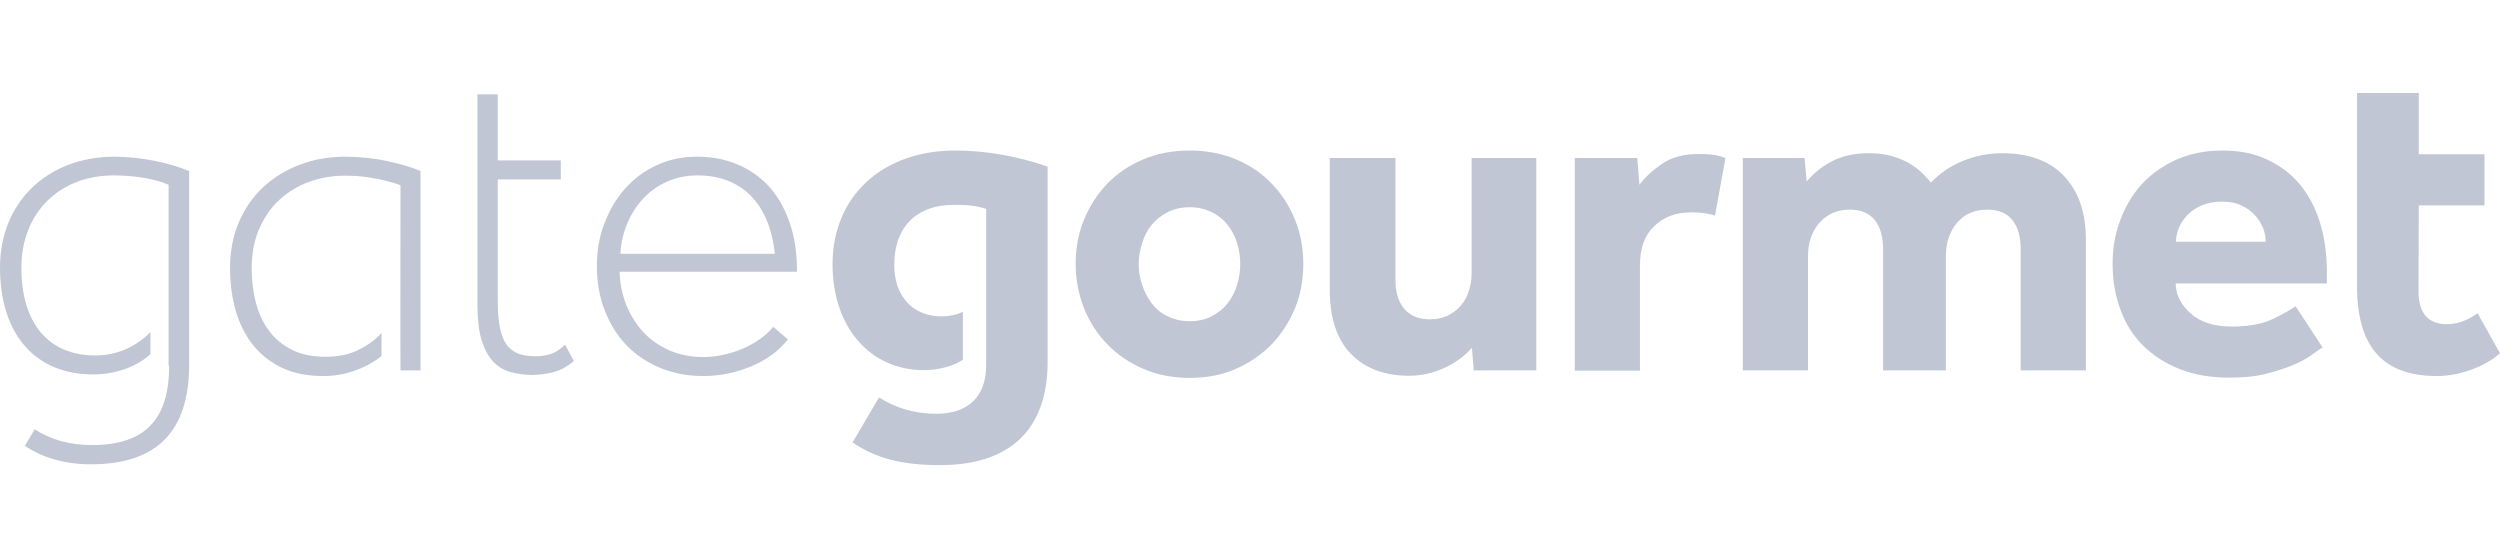
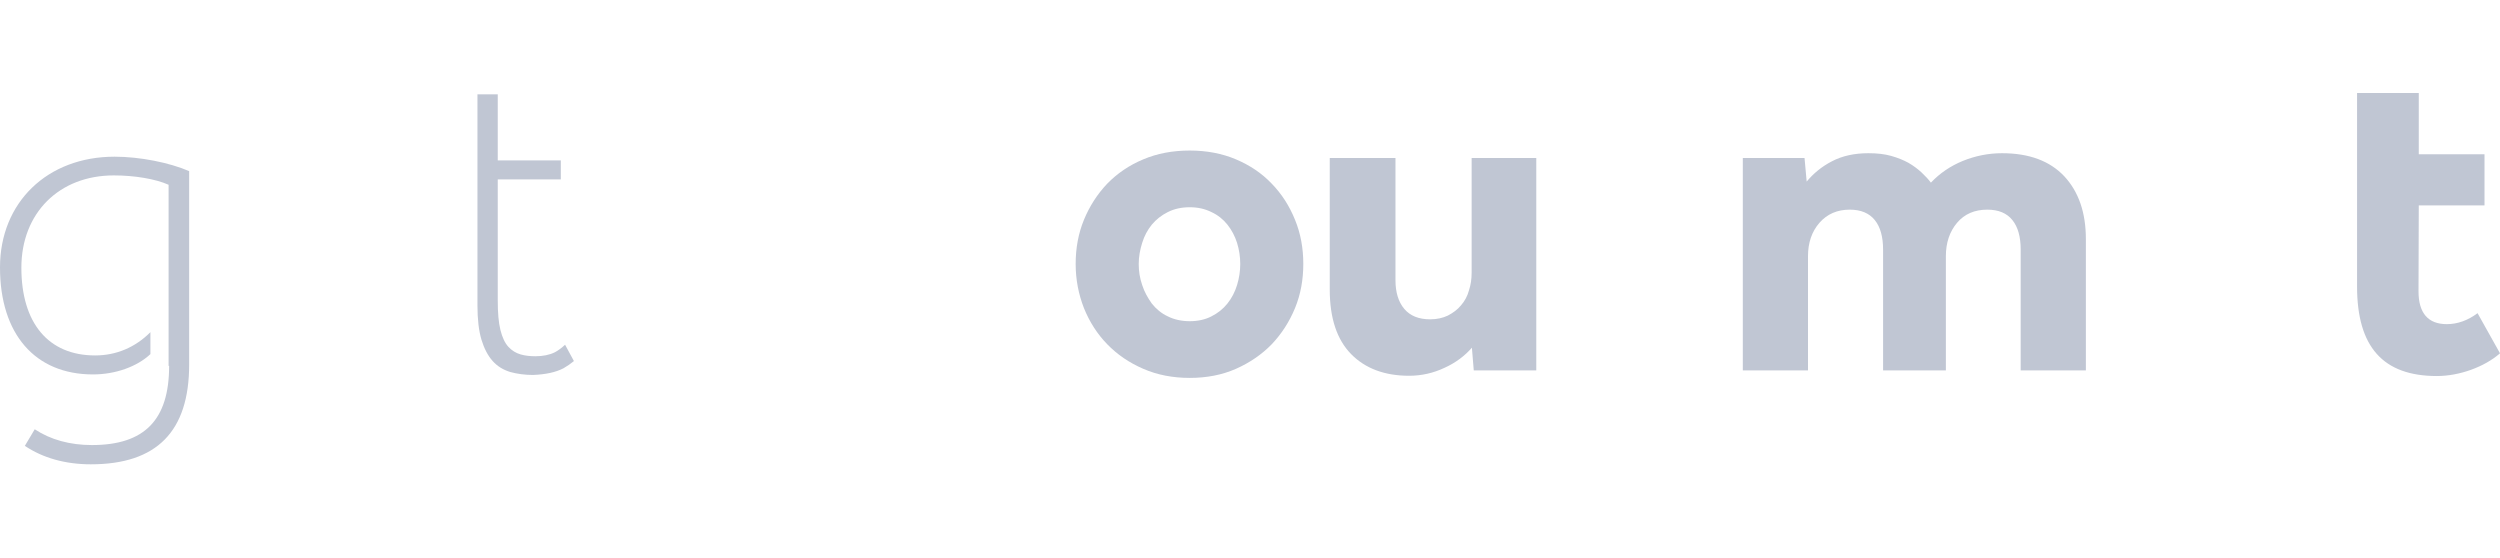
<svg xmlns="http://www.w3.org/2000/svg" width="215" height="48" viewBox="0 0 215 48" fill="none">
  <path d="M14.545 31.465C14.545 36.112 12.431 38.275 7.904 38.275C6.02 38.275 4.343 37.815 2.987 36.917L2.137 38.344C3.676 39.379 5.606 39.931 7.812 39.931C13.488 39.931 16.268 37.101 16.268 31.35V14.717C14.568 13.981 12.017 13.475 9.857 13.475C4.067 13.475 0 17.409 0 22.999C0 28.727 3.01 32.201 7.996 32.201C9.926 32.201 11.787 31.534 12.936 30.453V28.567C11.627 29.878 9.995 30.568 8.18 30.568C4.159 30.568 1.838 27.784 1.838 23.022C1.838 18.329 5.078 15.085 9.788 15.085C11.558 15.085 13.373 15.385 14.499 15.891V31.465H14.545Z" fill="#C0C6D3" />
-   <path d="M34.443 31.856H36.166V14.717C35.477 14.395 34.512 14.119 33.363 13.866C32.214 13.613 30.974 13.475 29.687 13.475C28.285 13.475 26.976 13.705 25.781 14.165C24.563 14.625 23.529 15.27 22.633 16.098C21.737 16.926 21.047 17.938 20.542 19.111C20.036 20.285 19.784 21.619 19.784 23.068C19.784 24.357 19.944 25.576 20.266 26.703C20.588 27.83 21.093 28.82 21.737 29.648C22.403 30.476 23.23 31.143 24.241 31.626C25.252 32.109 26.447 32.339 27.826 32.339C29.158 32.339 30.422 32.017 31.617 31.396C32.053 31.166 32.444 30.913 32.812 30.614V28.636C32.283 29.211 31.64 29.694 30.836 30.085C30.009 30.499 29.067 30.683 27.986 30.683C26.838 30.683 25.873 30.476 25.068 30.062C24.264 29.648 23.598 29.096 23.092 28.383C22.587 27.692 22.219 26.887 21.989 25.967C21.76 25.047 21.645 24.104 21.645 23.091C21.645 21.826 21.852 20.676 22.288 19.687C22.725 18.697 23.299 17.846 24.034 17.179C24.77 16.512 25.62 15.983 26.585 15.638C27.55 15.293 28.561 15.109 29.664 15.109C30.422 15.109 31.088 15.155 31.663 15.247C32.237 15.339 32.743 15.431 33.157 15.546C33.616 15.661 34.053 15.776 34.443 15.937C34.443 15.937 34.42 31.511 34.443 31.856Z" fill="#C0C6D3" />
-   <path d="M66.635 21.849C66.405 19.64 65.692 17.961 64.544 16.811C63.372 15.661 61.855 15.085 59.994 15.085C59.029 15.085 58.156 15.27 57.375 15.615C56.593 15.96 55.904 16.443 55.33 17.064C54.755 17.662 54.296 18.398 53.951 19.203C53.606 20.032 53.4 20.906 53.354 21.826H66.635V21.849ZM67.76 29.188C66.979 30.177 65.922 30.959 64.59 31.511C63.257 32.063 61.878 32.339 60.477 32.339C59.144 32.339 57.926 32.109 56.8 31.649C55.674 31.189 54.709 30.545 53.905 29.717C53.101 28.889 52.48 27.899 52.021 26.726C51.561 25.576 51.332 24.288 51.332 22.884C51.332 21.573 51.538 20.354 51.975 19.227C52.412 18.076 52.986 17.087 53.744 16.236C54.502 15.385 55.399 14.694 56.479 14.211C57.535 13.705 58.707 13.475 59.971 13.475C61.189 13.475 62.315 13.682 63.372 14.119C64.429 14.556 65.325 15.178 66.106 16.006C66.864 16.834 67.462 17.869 67.898 19.111C68.335 20.354 68.542 21.757 68.542 23.367H53.285C53.308 24.38 53.514 25.346 53.859 26.22C54.227 27.117 54.709 27.899 55.33 28.567C55.95 29.234 56.708 29.74 57.559 30.131C58.432 30.499 59.397 30.706 60.454 30.706C61.005 30.706 61.557 30.66 62.154 30.522C62.728 30.407 63.303 30.223 63.854 29.993C64.406 29.763 64.888 29.487 65.348 29.165C65.807 28.843 66.175 28.497 66.497 28.106L67.76 29.188Z" fill="#C0C6D3" />
  <path d="M48.459 31.672C48.781 31.488 49.08 31.281 49.356 31.051L48.597 29.648C48.299 29.924 48.023 30.131 47.724 30.292C47.265 30.522 46.69 30.637 46.047 30.637C45.587 30.637 45.151 30.591 44.76 30.476C44.37 30.361 44.025 30.154 43.726 29.832C43.427 29.51 43.198 29.027 43.037 28.383C42.876 27.738 42.807 26.887 42.807 25.829V15.431H48.23V13.797H42.807V8.115H41.061V26.266C41.061 27.462 41.176 28.451 41.405 29.211C41.635 29.97 41.957 30.591 42.37 31.051C42.784 31.511 43.289 31.81 43.887 31.994C44.484 32.155 45.128 32.247 45.84 32.247C46.943 32.201 47.793 32.017 48.459 31.672Z" fill="#C0C6D3" />
  <path d="M102.319 27.623C103.008 27.623 103.651 27.485 104.18 27.209C104.731 26.933 105.191 26.565 105.558 26.105C105.926 25.645 106.202 25.116 106.386 24.518C106.569 23.919 106.661 23.321 106.661 22.7C106.661 22.079 106.569 21.481 106.386 20.883C106.202 20.308 105.926 19.779 105.558 19.319C105.191 18.858 104.731 18.49 104.18 18.237C103.628 17.961 103.008 17.823 102.319 17.823C101.606 17.823 100.986 17.961 100.434 18.237C99.883 18.513 99.423 18.881 99.056 19.319C98.688 19.779 98.412 20.285 98.229 20.883C98.045 21.458 97.93 22.079 97.93 22.7C97.93 23.321 98.022 23.919 98.229 24.518C98.412 25.093 98.711 25.622 99.056 26.105C99.423 26.565 99.883 26.956 100.434 27.209C100.986 27.485 101.629 27.623 102.319 27.623ZM92.507 22.7C92.507 21.343 92.737 20.078 93.219 18.904C93.702 17.731 94.368 16.696 95.219 15.799C96.069 14.925 97.103 14.211 98.32 13.705C99.515 13.199 100.848 12.946 102.319 12.946C103.766 12.946 105.099 13.199 106.294 13.705C107.489 14.211 108.523 14.902 109.373 15.799C110.223 16.673 110.889 17.708 111.372 18.904C111.854 20.078 112.084 21.343 112.084 22.7C112.084 24.058 111.854 25.323 111.372 26.496C110.889 27.669 110.223 28.704 109.373 29.602C108.523 30.476 107.489 31.189 106.294 31.718C105.099 32.247 103.766 32.5 102.319 32.5C100.871 32.5 99.538 32.247 98.32 31.718C97.103 31.189 96.092 30.499 95.219 29.602C94.368 28.727 93.702 27.692 93.219 26.496C92.76 25.323 92.507 24.058 92.507 22.7Z" fill="#C0C6D3" />
  <path d="M120.011 13.59V24.104C120.011 25.139 120.264 25.967 120.769 26.565C121.275 27.163 122.01 27.462 122.998 27.462C123.573 27.462 124.078 27.347 124.515 27.14C124.951 26.91 125.342 26.634 125.641 26.266C125.962 25.898 126.192 25.484 126.33 24.978C126.491 24.495 126.56 23.988 126.56 23.459V13.59H132.12V31.856H126.744L126.583 29.901C125.985 30.591 125.204 31.189 124.239 31.626C123.274 32.086 122.24 32.316 121.183 32.316C119.092 32.316 117.415 31.695 116.197 30.453C114.979 29.211 114.359 27.37 114.359 24.909V13.59H120.011Z" fill="#C0C6D3" />
-   <path d="M135.429 13.59H140.806L140.99 15.891C141.449 15.27 142.093 14.671 142.92 14.096C143.747 13.521 144.804 13.245 146.091 13.245C146.573 13.245 147.01 13.268 147.354 13.314C147.699 13.36 148.044 13.452 148.388 13.59L147.492 18.536C146.918 18.352 146.251 18.26 145.47 18.26C144.138 18.26 143.081 18.651 142.253 19.456C141.426 20.239 141.036 21.366 141.036 22.838V31.879H135.429V13.59Z" fill="#C0C6D3" />
  <path d="M149.813 13.59H155.19L155.374 15.615C155.948 14.925 156.66 14.326 157.556 13.866C158.43 13.406 159.486 13.176 160.681 13.176C161.417 13.176 162.06 13.245 162.634 13.406C163.209 13.567 163.714 13.774 164.128 14.004C164.565 14.257 164.932 14.533 165.254 14.832C165.576 15.132 165.851 15.431 166.058 15.707C166.816 14.902 167.735 14.28 168.792 13.843C169.872 13.406 170.998 13.176 172.17 13.176C174.514 13.176 176.283 13.843 177.524 15.155C178.765 16.489 179.385 18.283 179.385 20.561V31.856H173.778V21.458C173.778 20.377 173.549 19.526 173.066 18.927C172.584 18.329 171.871 18.03 170.906 18.03C169.826 18.03 168.953 18.398 168.31 19.157C167.666 19.917 167.345 20.883 167.345 22.033V31.856H161.945V21.458C161.945 20.377 161.715 19.526 161.233 18.927C160.75 18.329 160.038 18.03 159.073 18.03C158.016 18.03 157.143 18.398 156.476 19.157C155.81 19.917 155.488 20.883 155.488 22.033V31.856H149.882V13.59H149.813Z" fill="#C0C6D3" />
-   <path d="M194.849 20.791C194.849 20.4 194.78 20.009 194.619 19.595C194.458 19.203 194.228 18.835 193.907 18.49C193.585 18.145 193.217 17.869 192.735 17.662C192.275 17.432 191.701 17.34 191.058 17.34C190.414 17.34 189.84 17.455 189.334 17.662C188.829 17.892 188.438 18.168 188.116 18.49C187.795 18.835 187.542 19.203 187.381 19.595C187.22 20.009 187.128 20.4 187.128 20.791H194.849ZM199.743 29.878C199.536 30.016 199.215 30.223 198.801 30.522C198.387 30.821 197.859 31.12 197.192 31.396C196.526 31.672 195.745 31.925 194.849 32.155C193.93 32.385 192.896 32.477 191.724 32.477C190.161 32.477 188.76 32.247 187.519 31.764C186.278 31.281 185.221 30.614 184.348 29.763C183.475 28.912 182.809 27.876 182.372 26.657C181.912 25.438 181.683 24.127 181.683 22.654C181.683 21.389 181.89 20.147 182.326 18.973C182.763 17.8 183.36 16.765 184.164 15.868C184.968 14.993 185.957 14.28 187.128 13.751C188.3 13.222 189.61 12.946 191.103 12.946C192.597 12.946 193.884 13.199 194.987 13.728C196.113 14.257 197.055 14.97 197.813 15.891C198.571 16.811 199.146 17.915 199.536 19.203C199.927 20.492 200.111 21.895 200.111 23.436V24.38H187.105C187.128 25.369 187.565 26.22 188.415 26.979C189.265 27.715 190.414 28.083 191.908 28.083C193.355 28.083 194.55 27.876 195.446 27.439C196.365 27.002 197.009 26.634 197.422 26.335L199.743 29.878Z" fill="#C0C6D3" />
-   <path d="M82.811 26.818C82.213 27.094 81.593 27.209 80.972 27.209C78.514 27.209 76.906 25.484 76.906 22.792C76.906 19.549 78.79 17.616 82.029 17.616C83.27 17.616 83.914 17.685 84.81 17.961V31.396C84.81 34.088 83.293 35.583 80.513 35.583C78.721 35.583 77.066 35.123 75.596 34.18L73.321 38.045C75.32 39.425 77.572 40 80.858 40C86.878 40 90.095 36.917 90.095 31.12V14.326C87.475 13.429 84.81 12.946 82.121 12.946C75.871 12.946 71.598 16.903 71.598 22.723C71.598 28.129 74.815 31.833 79.456 31.833C80.697 31.833 82.007 31.488 82.811 30.936V26.818Z" fill="#C0C6D3" />
  <path d="M208.015 17.662H213.667V13.268H208.015V8H202.707V24.633C202.707 29.832 204.936 32.339 209.577 32.339C211.507 32.339 213.667 31.557 215 30.384L213.07 26.933C212.243 27.554 211.347 27.876 210.427 27.876C208.819 27.876 207.992 26.933 207.992 25.047L208.015 17.662Z" fill="#C0C6D3" />
</svg>